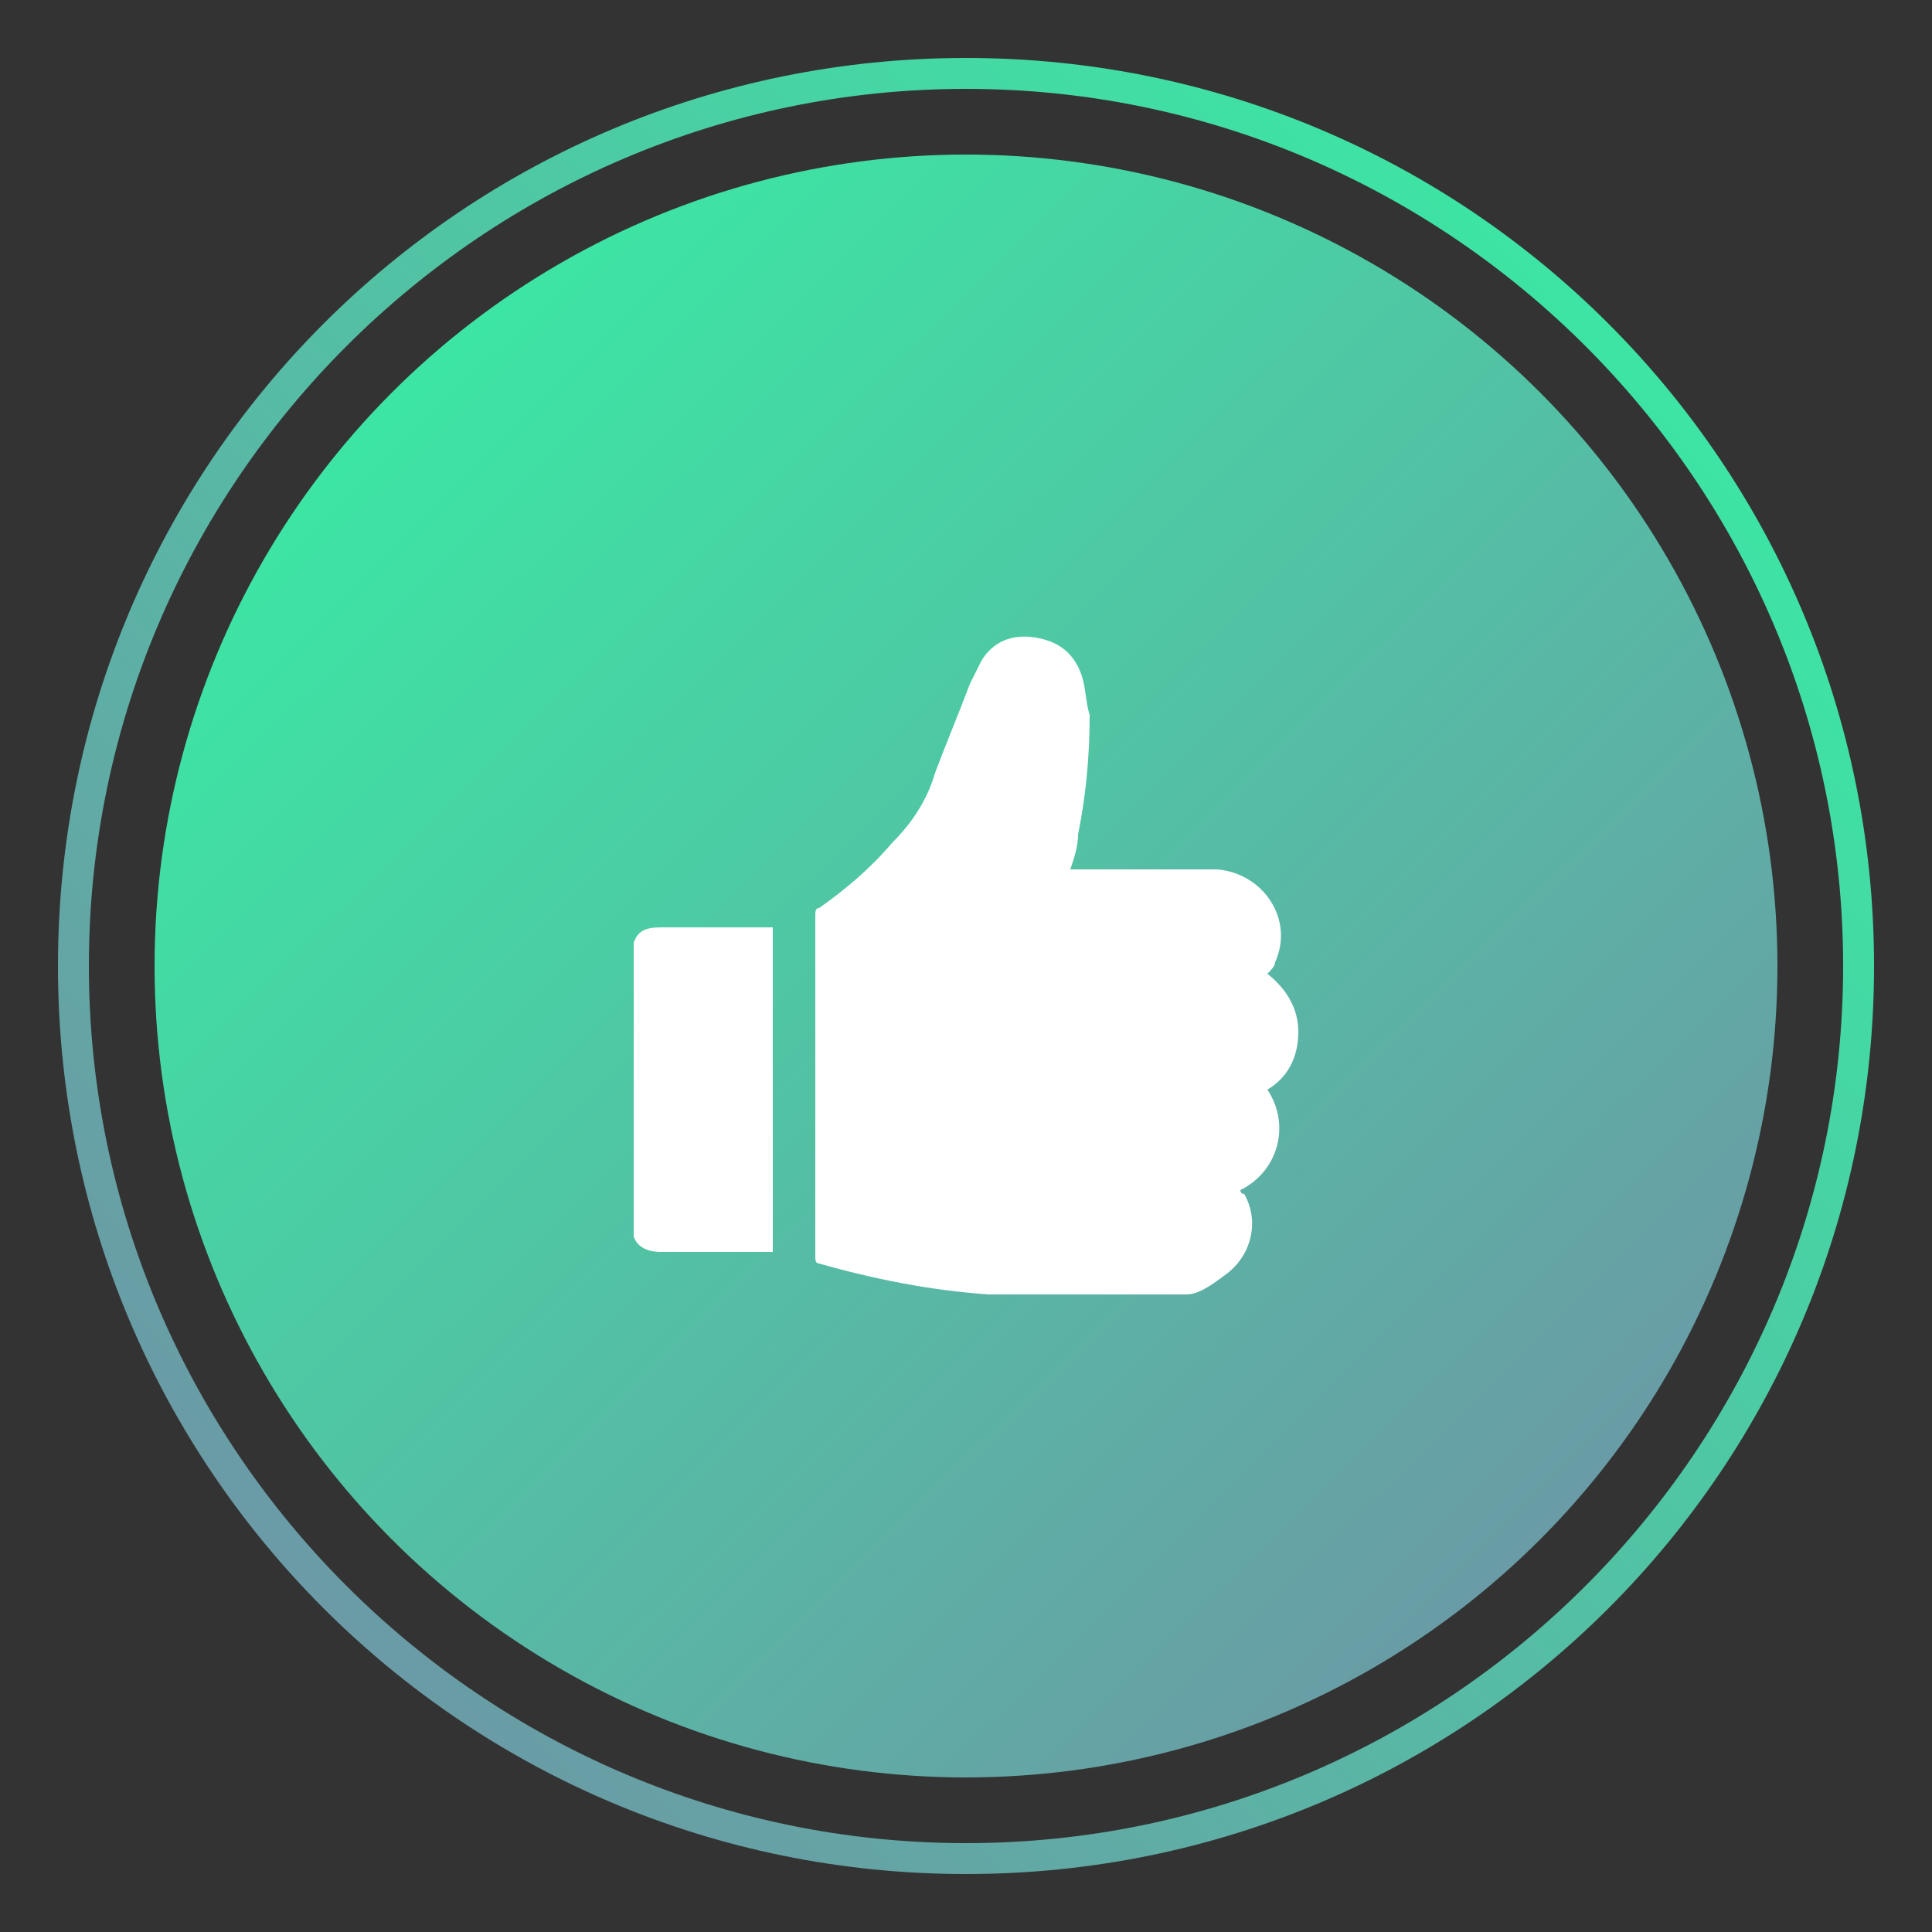
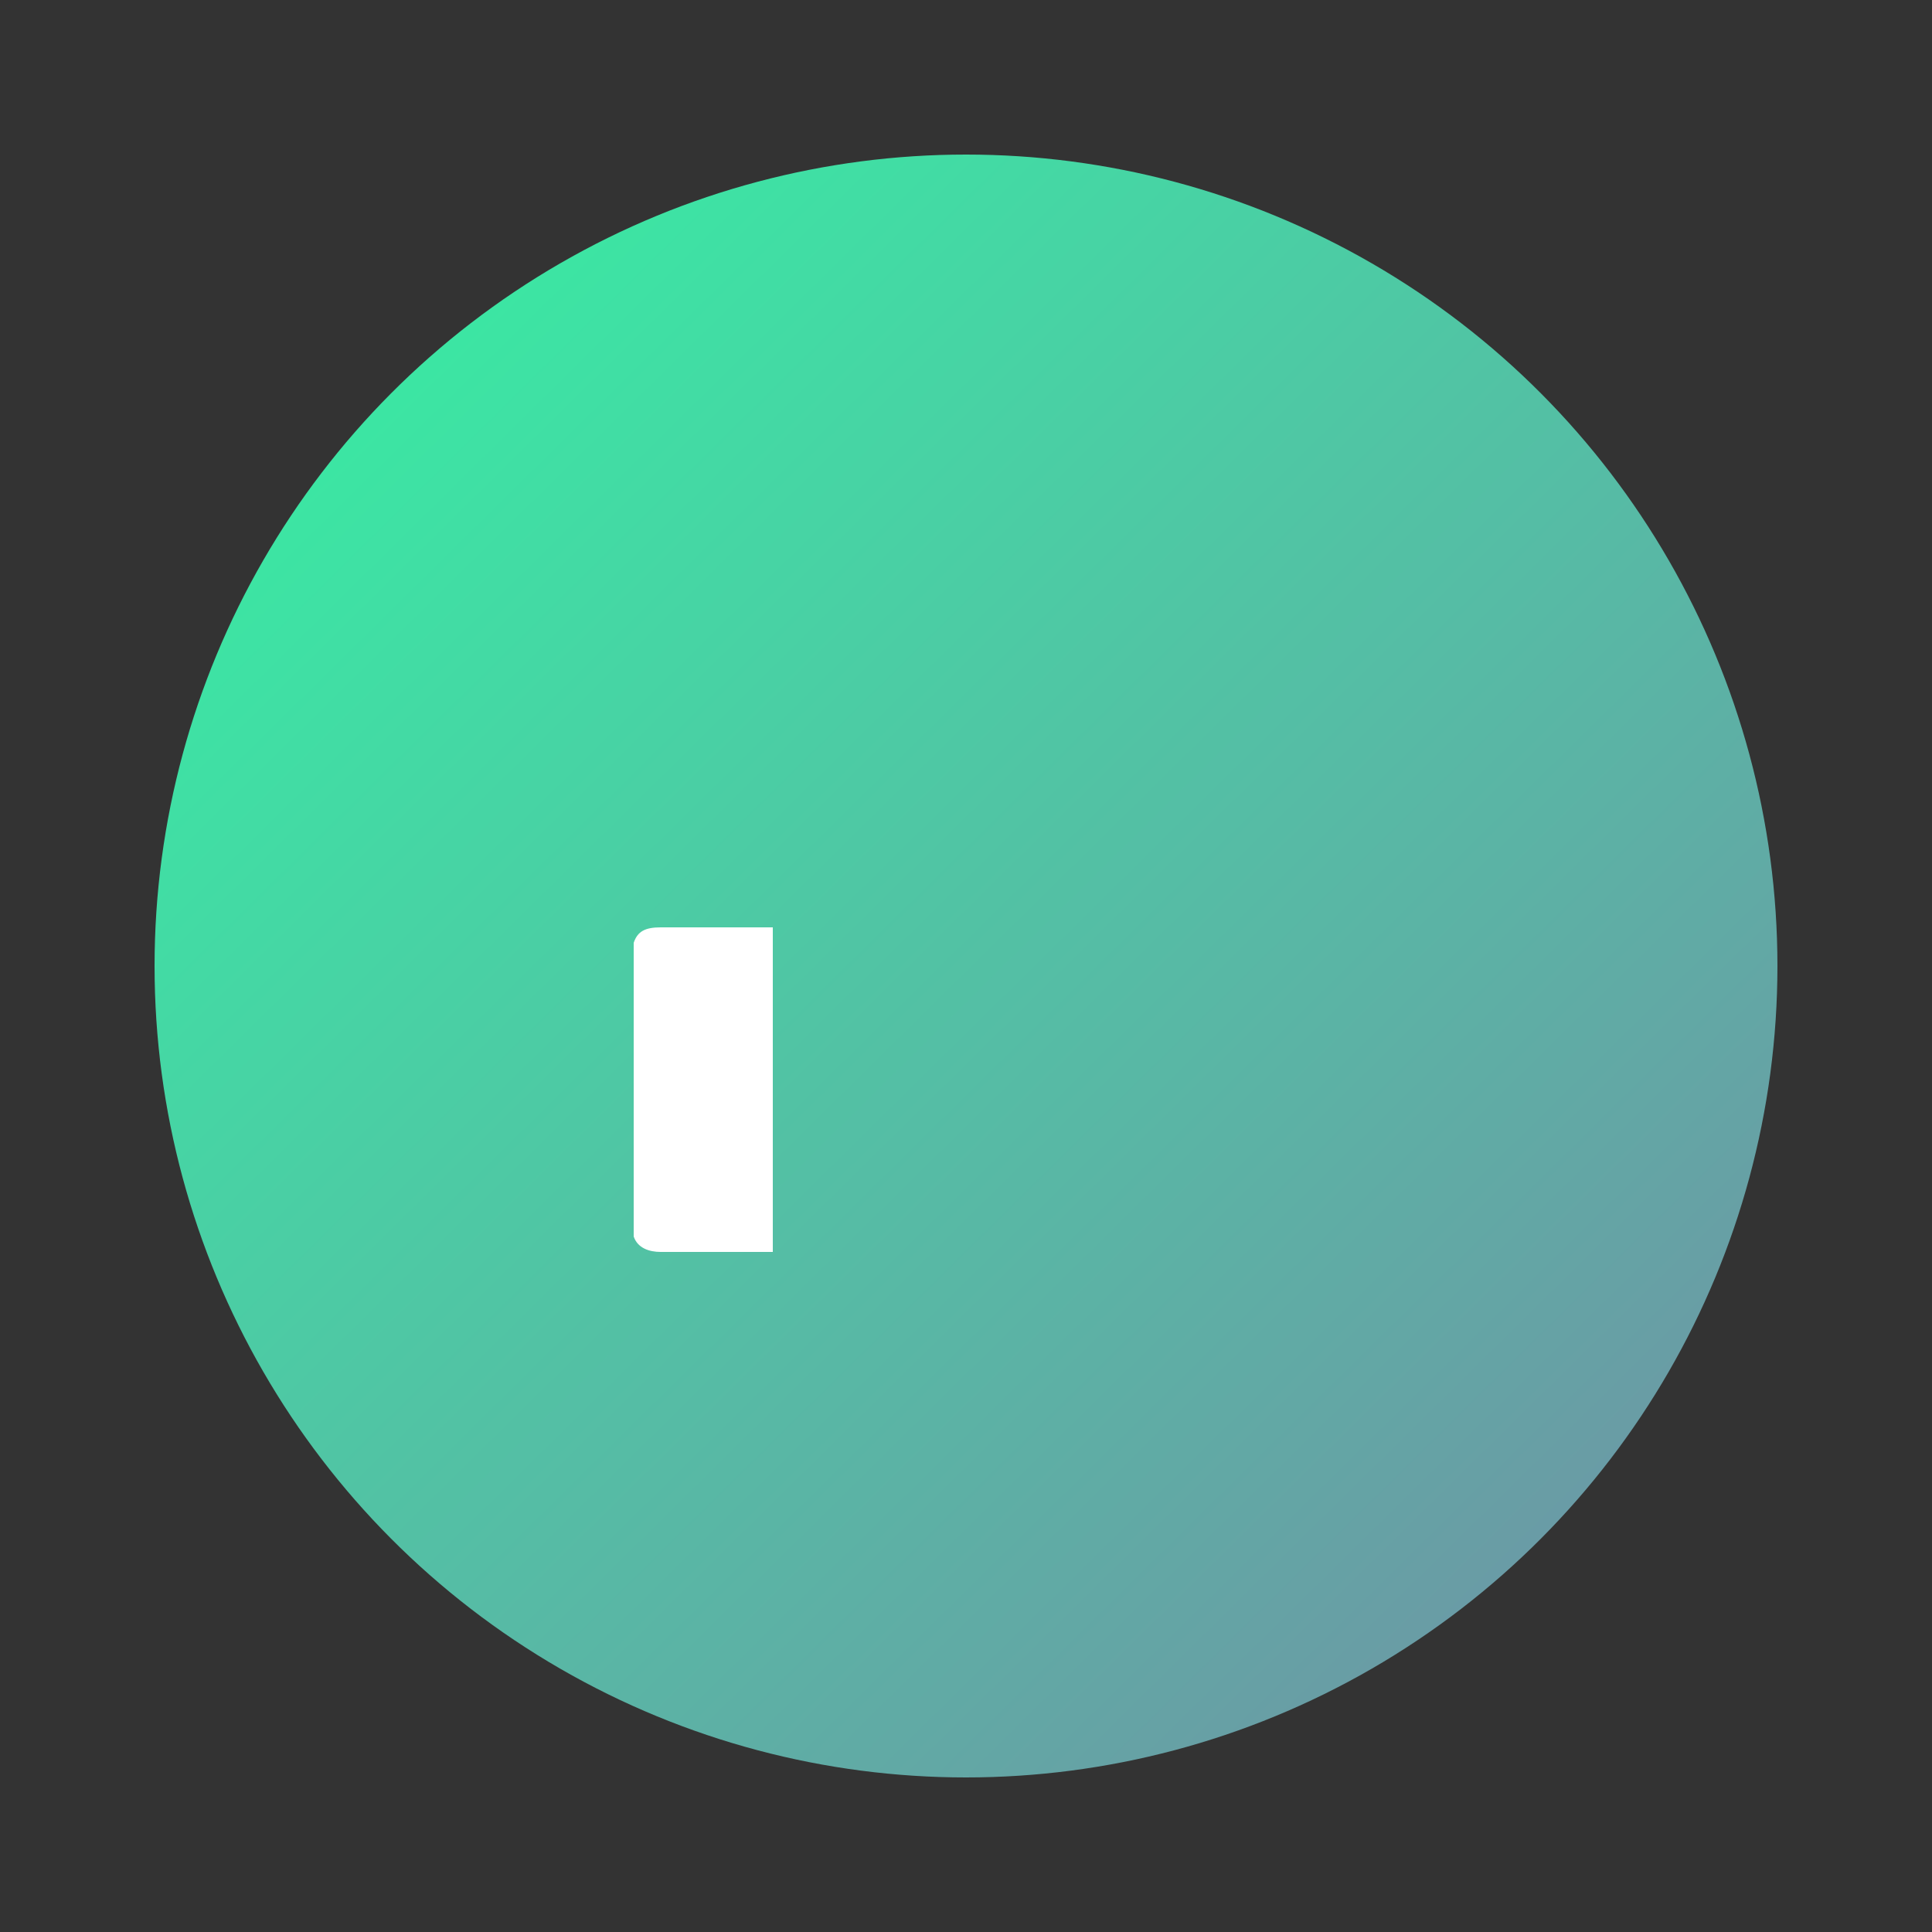
<svg xmlns="http://www.w3.org/2000/svg" version="1.1" id="Layer_1" x="0px" y="0px" viewBox="0 0 50 50" style="enable-background:new 0 0 50 50;" xml:space="preserve">
  <rect x="0" y="0" width="50" height="50" fill="#333333" stroke="none" />
  <style type="text/css">
	.st0{fill:url(#SVGID_1_);}
	.st1{fill:url(#SVGID_00000038407957881041237640000008568534983831144106_);}
	.st2{fill:#FFFFFF;}
</style>
  <linearGradient id="SVGID_1_" gradientUnits="userSpaceOnUse" x1="4.44" y1="249.799" x2="46.505" y2="292.434" gradientTransform="matrix(1 0 0 1 0 -245.638)">
    <stop offset="0" style="stop-color:#33F4A3" />
    <stop offset="1" style="stop-color:#748BA6" />
  </linearGradient>
  <circle class="st0" cx="25" cy="25" r="21" />
  <linearGradient id="SVGID_00000172408553020602529150000002816953742514421950_" gradientUnits="userSpaceOnUse" x1="49.214" y1="247.78" x2="0.573" y2="293.697" gradientTransform="matrix(1 0 0 1 0 -245.638)">
    <stop offset="0" style="stop-color:#33F4A3" />
    <stop offset="1" style="stop-color:#748BA6" />
  </linearGradient>
-   <path style="fill:url(#SVGID_00000172408553020602529150000002816953742514421950_);" d="M25,1.5C12,1.5,1.5,12,1.5,25  S12,48.5,25,48.5S48.5,38,48.5,25S38,1.5,25,1.5z M25,47.7C12.5,47.7,2.3,37.5,2.3,25S12.5,2.3,25,2.3S47.7,12.5,47.7,25  S37.5,47.7,25,47.7z" />
  <g>
-     <path class="st2" d="M30.7,33.5c-1.7,0-3.4,0-5,0c0,0-0.1,0-0.1,0c-1.5-0.1-3-0.4-4.4-0.8c-0.1,0-0.1-0.1-0.1-0.2   c0-2.9,0-5.9,0-8.8c0-0.1,0-0.2,0.1-0.2c0.7-0.5,1.3-1,1.9-1.7c0.5-0.5,0.9-1.1,1.1-1.8c0.3-0.8,0.6-1.5,0.9-2.3   c0.1-0.2,0.2-0.4,0.3-0.6c0.3-0.5,0.8-0.7,1.4-0.6c0.6,0.1,1,0.4,1.2,1c0.1,0.3,0.1,0.7,0.2,1c0,1.1-0.1,2.1-0.3,3.1   c0,0.3-0.1,0.6-0.2,0.9c0.1,0,0.1,0,0.2,0c0.6,0,1.2,0,1.8,0c0.6,0,1.2,0,1.8,0c1.2,0.1,2,1.3,1.5,2.4c0,0.1-0.1,0.2-0.2,0.3   c0.5,0.4,0.8,0.9,0.8,1.5c0,0.7-0.3,1.2-0.8,1.5c0.6,0.9,0.3,2.1-0.7,2.6c0,0,0,0.1,0.1,0.1c0.4,0.7,0.2,1.6-0.5,2.1   C31.3,33.3,31,33.5,30.7,33.5z" />
    <path class="st2" d="M16.4,24.4c0.1-0.3,0.3-0.4,0.7-0.4c0.9,0,1.8,0,2.7,0c0.1,0,0.1,0,0.2,0c0,2.8,0,5.6,0,8.4   c-0.1,0-0.1,0-0.2,0c-0.9,0-1.8,0-2.7,0c-0.3,0-0.6-0.1-0.7-0.4C16.4,29.4,16.4,26.9,16.4,24.4z" />
  </g>
</svg>